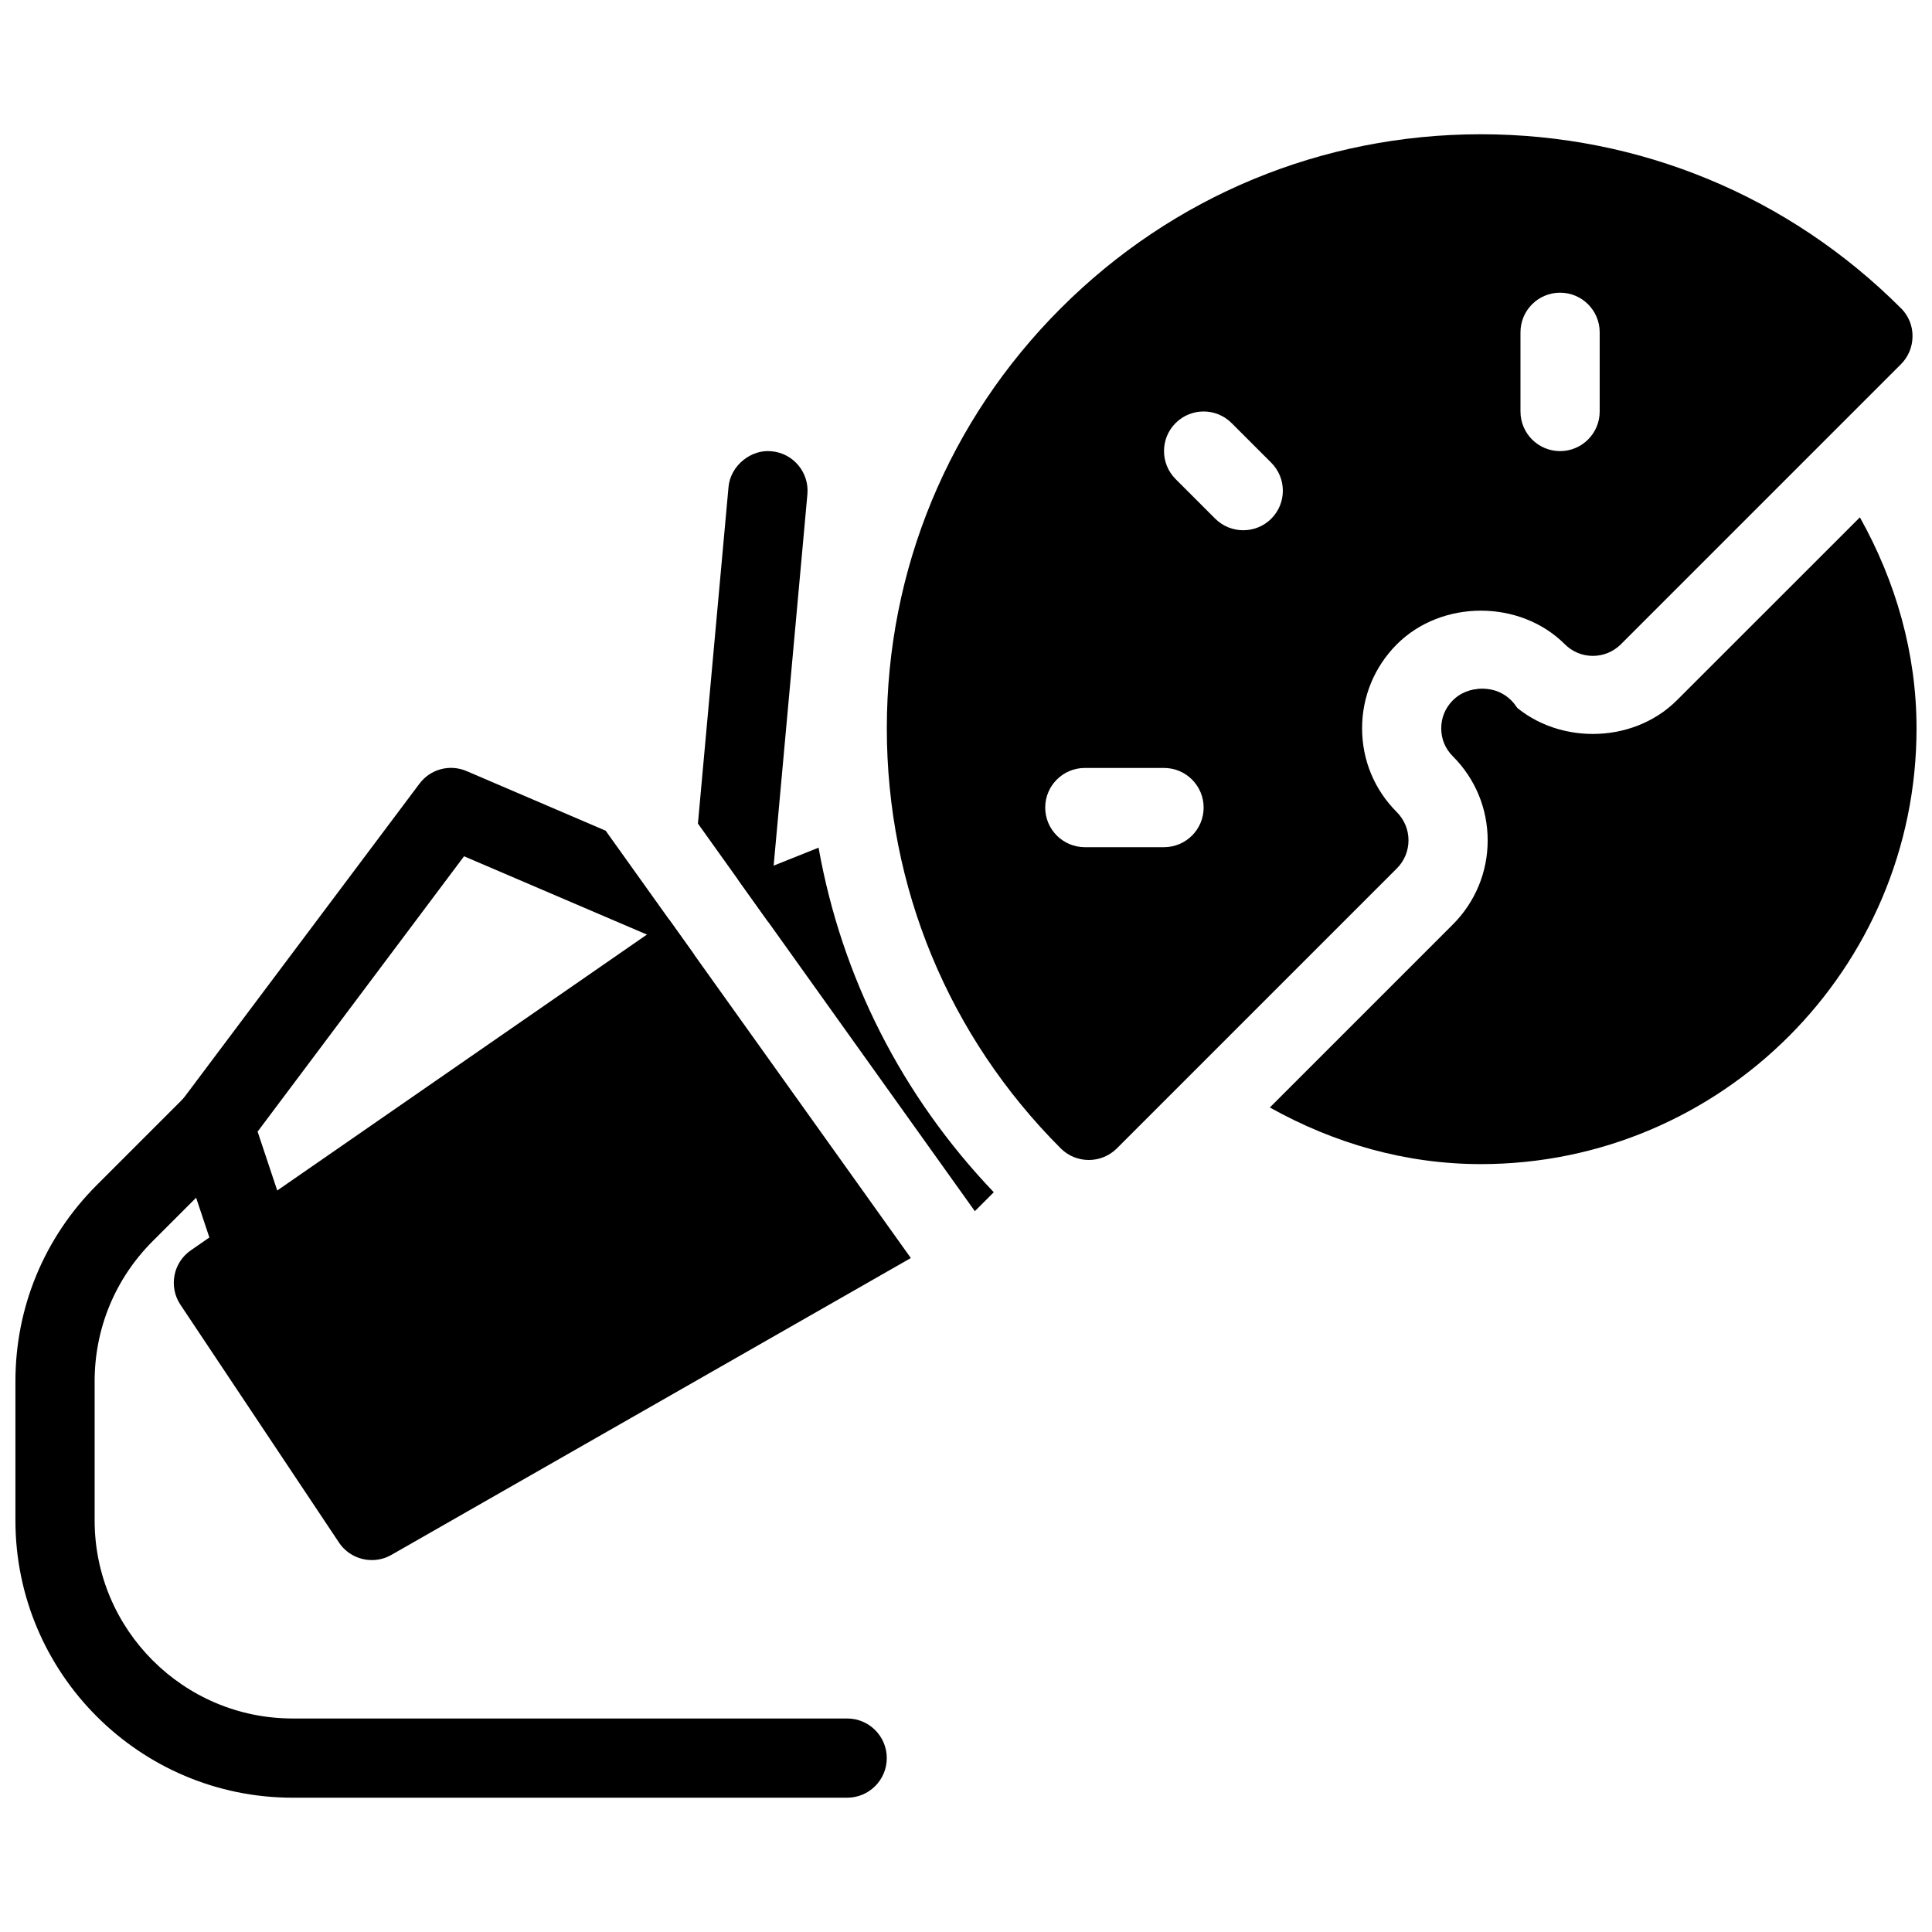
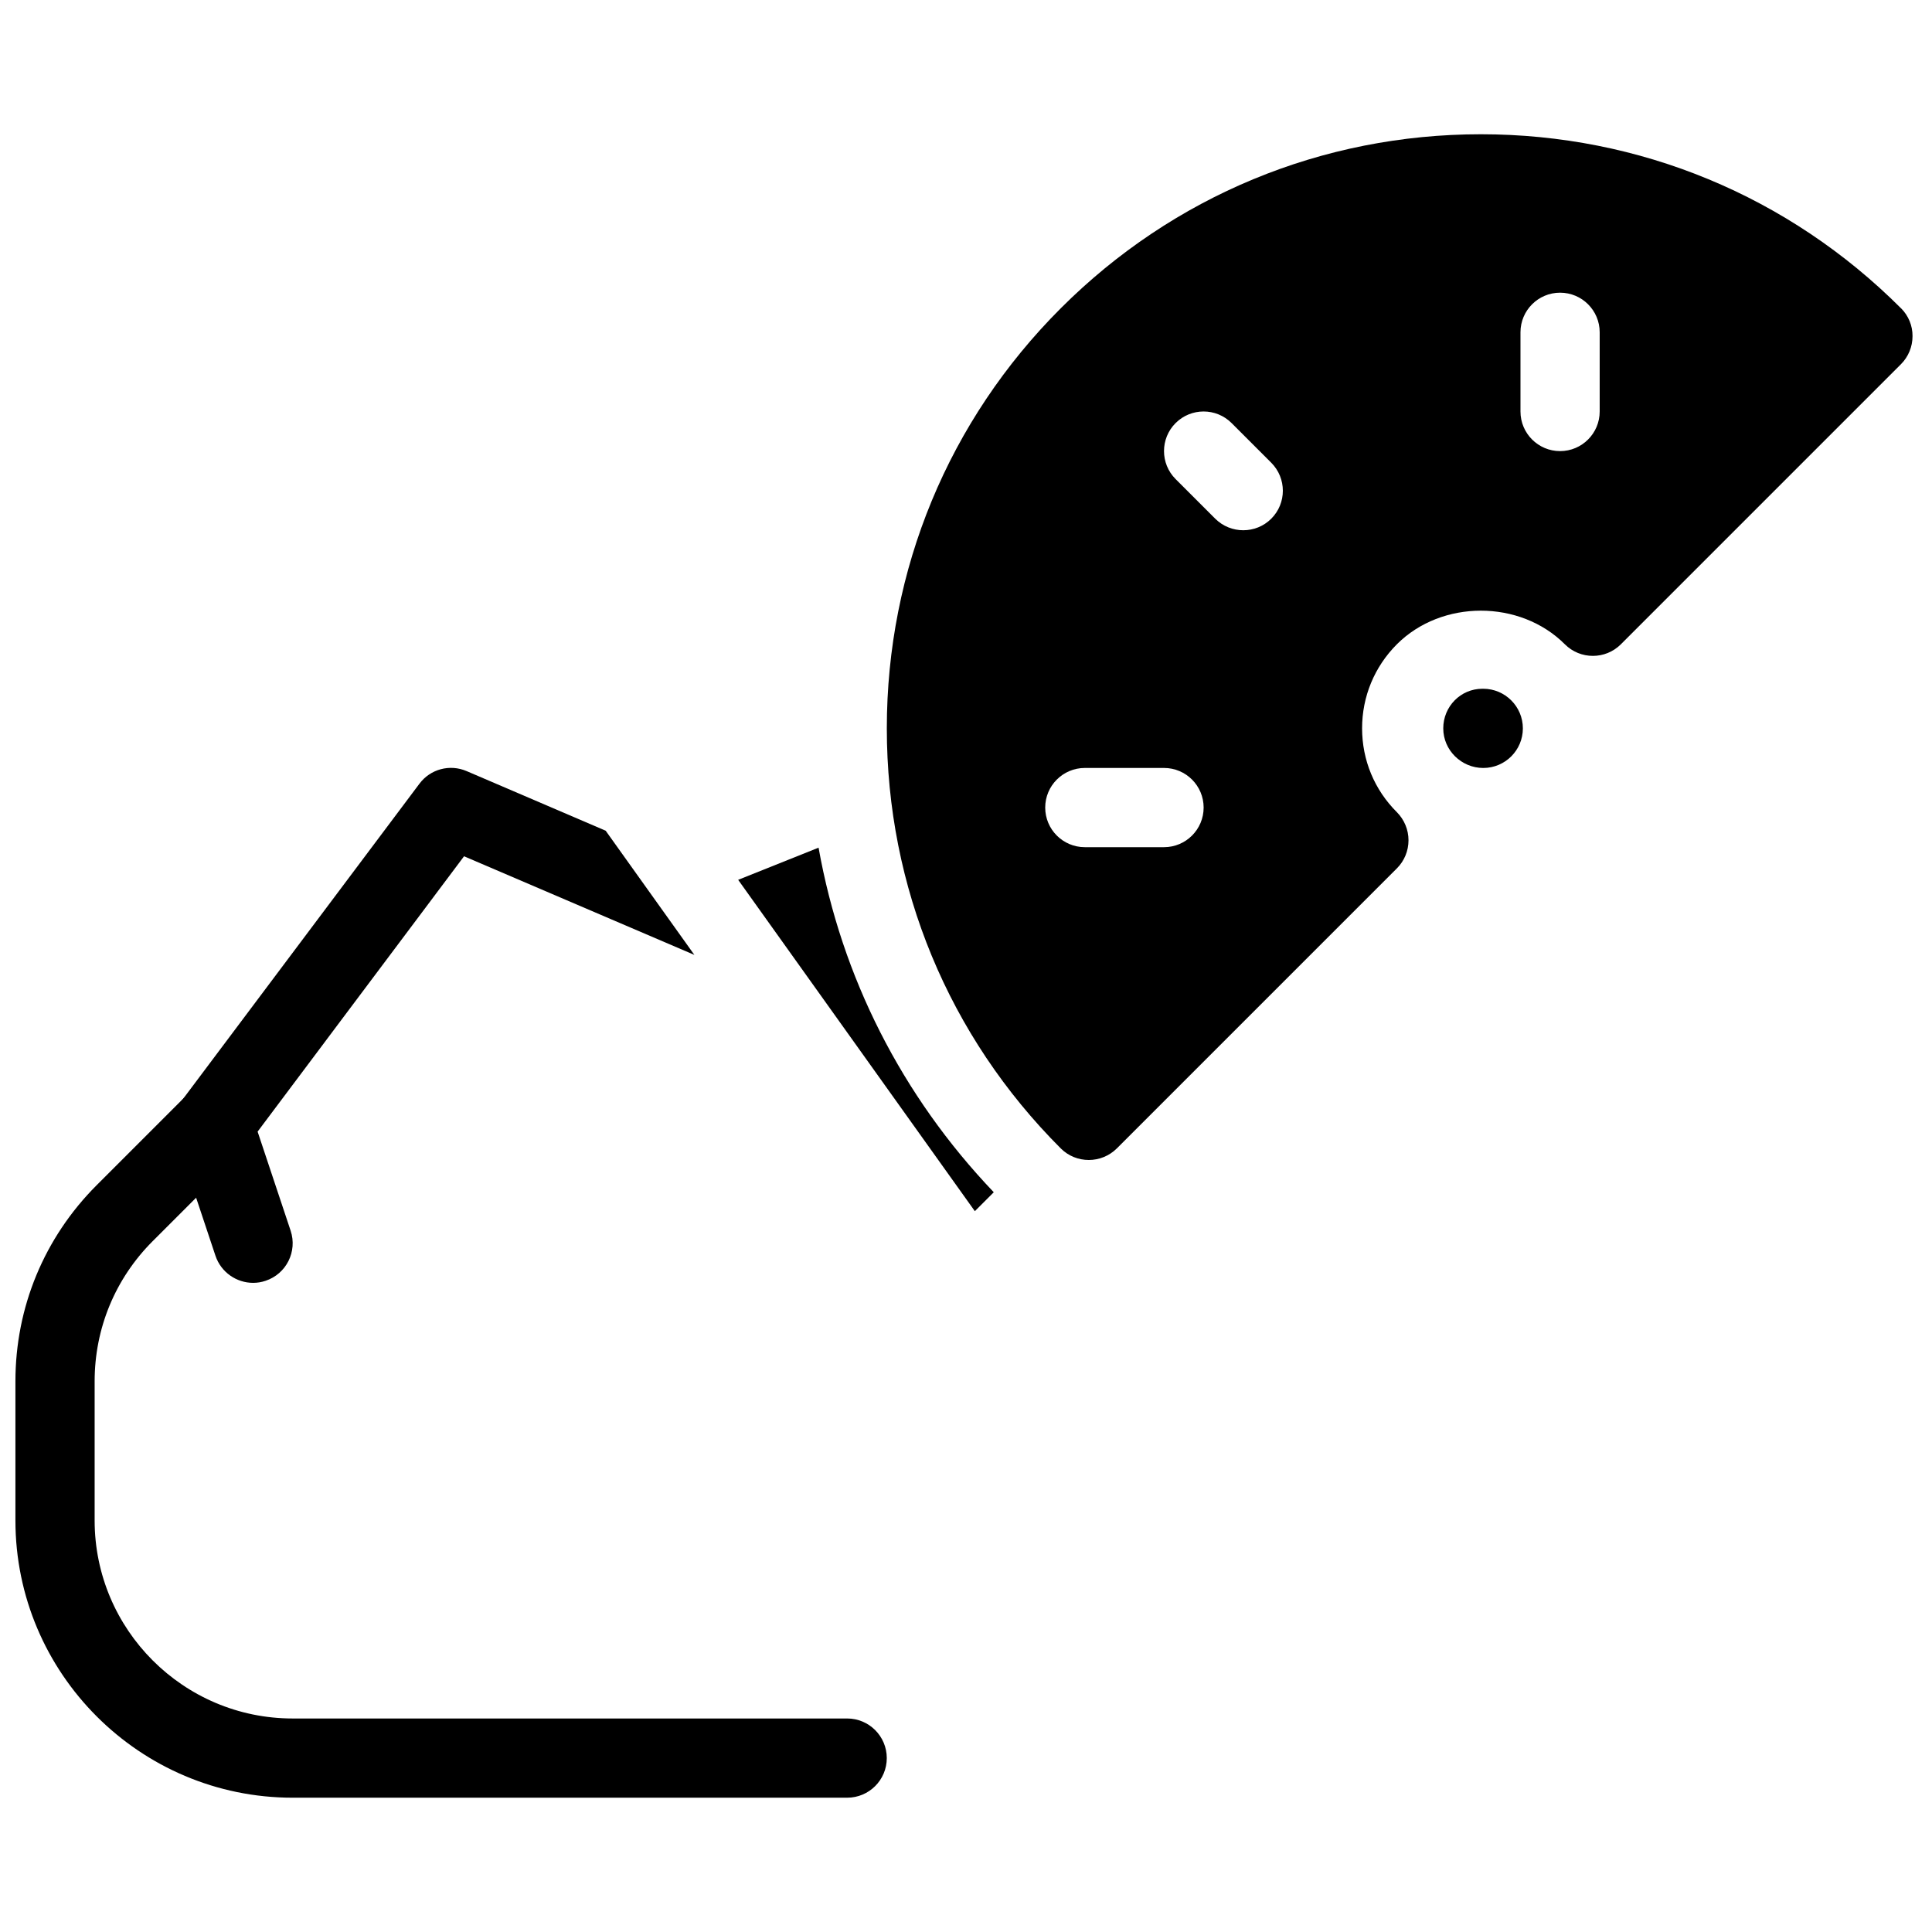
<svg xmlns="http://www.w3.org/2000/svg" width="800px" height="800px" version="1.1" viewBox="144 144 512 512">
  <defs>
    <clipPath id="b">
      <path d="m148.09 431h231.91v190h-231.91z" />
    </clipPath>
    <clipPath id="a">
      <path d="m480 281h171.9v172h-171.9z" />
    </clipPath>
  </defs>
  <g clip-path="url(#b)">
    <path d="m368.51 620.41h-146.95c-40.516 0-73.473-32.957-73.473-73.473v-36.883c0-19.629 7.641-38.059 21.516-51.957l23.531-23.531c4.094-4.094 10.746-4.094 14.84 0s4.094 10.746 0 14.84l-23.531 23.531c-9.906 9.914-15.363 23.098-15.363 37.117v36.883c0 28.926 23.531 52.48 52.48 52.48h146.95c5.793 0 10.496 4.703 10.496 10.496 0 5.797-4.703 10.496-10.496 10.496z" />
  </g>
  <path d="m537.08 347.52c-5.793 0-10.602-4.703-10.602-10.496 0-5.793 4.598-10.496 10.371-10.496h0.23c5.773 0 10.496 4.703 10.496 10.496 0 5.793-4.703 10.496-10.496 10.496z" />
  <g clip-path="url(#a)">
-     <path d="m636.89 281.1-48.512 48.492c-11.883 11.883-32.645 11.883-44.523 0-4.008-4.008-10.832-4.031-14.84 0-1.996 2.016-3.07 4.578-3.07 7.434 0 2.856 1.07 5.394 3.066 7.391 5.961 5.961 9.238 13.875 9.238 22.293 0 8.398-3.273 16.312-9.215 22.273l-48.512 48.512c16.984 9.488 35.938 15.008 55.922 15.008 63.648 0 115.46-51.789 115.46-115.46-0.004-20.004-5.523-38.98-15.012-55.945z" />
-   </g>
+     </g>
  <path d="m647.79 225.7c-29.746-29.746-69.297-46.121-111.34-46.121-42.047 0-81.598 16.375-111.34 46.121-29.723 29.723-46.094 69.25-46.094 111.32 0 42.066 16.375 81.598 46.098 111.32 2.059 2.059 4.746 3.066 7.43 3.066 2.688 0 5.375-1.027 7.43-3.066l74.227-74.227c1.973-1.973 3.066-4.641 3.066-7.43 0-2.793-1.113-5.457-3.066-7.43-5.957-5.926-9.234-13.816-9.234-22.234 0-8.418 3.273-16.312 9.215-22.273 11.883-11.883 32.645-11.883 44.523 0 4.094 4.094 10.746 4.094 14.84 0l74.227-74.227c1.973-1.973 3.066-4.641 3.066-7.43 0.027-2.773-1.086-5.441-3.039-7.391zm-195.31 142.81h-20.992c-5.793 0-10.496-4.703-10.496-10.496s4.703-10.496 10.496-10.496h20.992c5.793 0 10.496 4.703 10.496 10.496s-4.703 10.496-10.496 10.496zm28.422-87.055c-2.059 2.059-4.746 3.066-7.43 3.066-2.688 0-5.375-1.027-7.43-3.066l-10.496-10.496c-4.094-4.094-4.094-10.746 0-14.84s10.746-4.094 14.84 0l10.496 10.496c4.113 4.113 4.113 10.746 0.02 14.84zm87.031-28.402c0 5.793-4.703 10.496-10.496 10.496s-10.496-4.703-10.496-10.496v-20.992c0-5.793 4.703-10.496 10.496-10.496 5.797 0 10.496 4.703 10.496 10.496z" />
-   <path d="m321.28 387.63-126.69 87.703c-4.723 3.254-5.941 9.676-2.769 14.441l41.984 62.977c2.016 3.027 5.332 4.684 8.73 4.684 1.785 0 3.57-0.441 5.207-1.387l137.64-78.656z" />
-   <path d="m347.66 388.43 10.309-113.44c0.523-5.773-3.738-10.895-9.508-11.398-5.312-0.59-10.898 3.715-11.402 9.508l-8.102 89.152z" />
  <path d="m328.02 397.06-23.512-32.914-36.82-15.785c-4.492-1.934-9.656-0.547-12.551 3.356l-62.977 83.969c-2.059 2.75-2.644 6.34-1.555 9.613l10.496 31.488c1.469 4.391 5.586 7.18 9.973 7.18 1.113 0 2.203-0.168 3.316-0.547 5.5-1.828 8.461-7.766 6.633-13.266l-8.754-26.262 54.707-72.969z" />
-   <path d="m428.42 438.9c3.191-3.191 3.988-8.082 1.973-12.113l-31.488-62.977c-2.434-4.891-8.25-7.094-13.289-5.059l-4.66 1.867c4.746 31.656 18.914 60.918 41.25 84.492z" />
  <path d="m360.93 368.64-21.309 8.523 62.723 87.809 5.016-5.016c-24.41-25.57-40.344-57.102-46.43-91.316z" />
</svg>